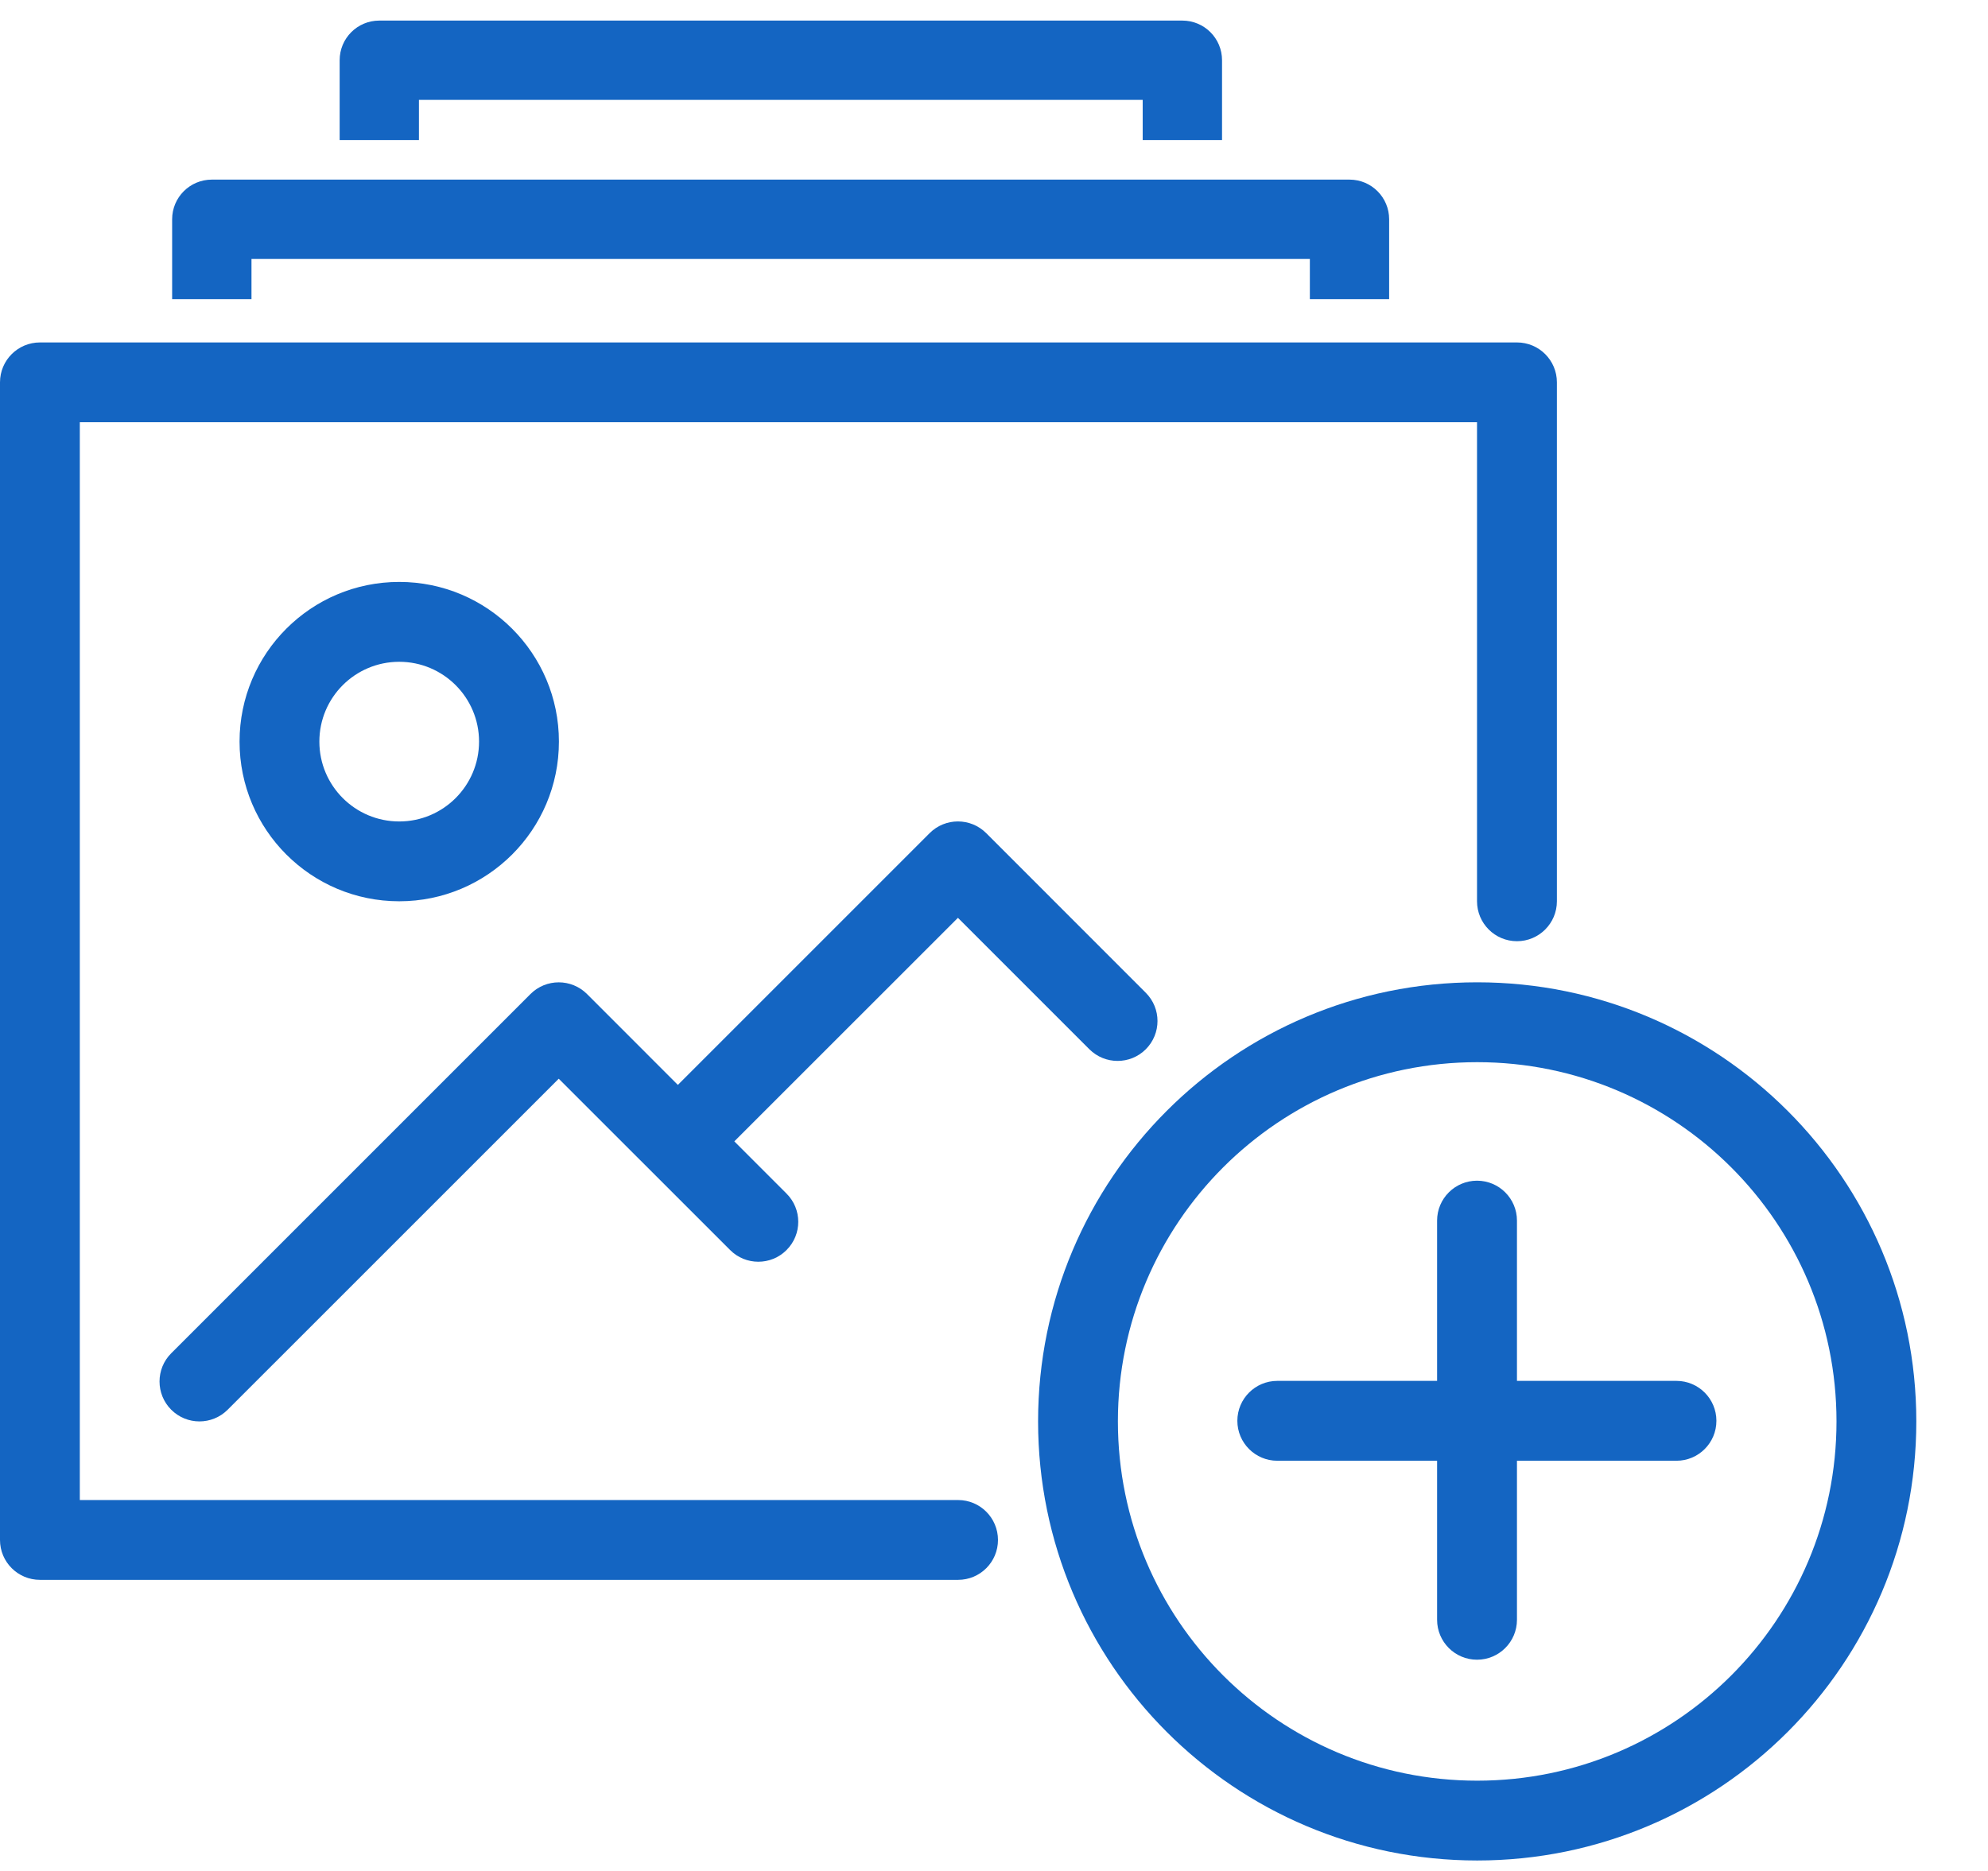
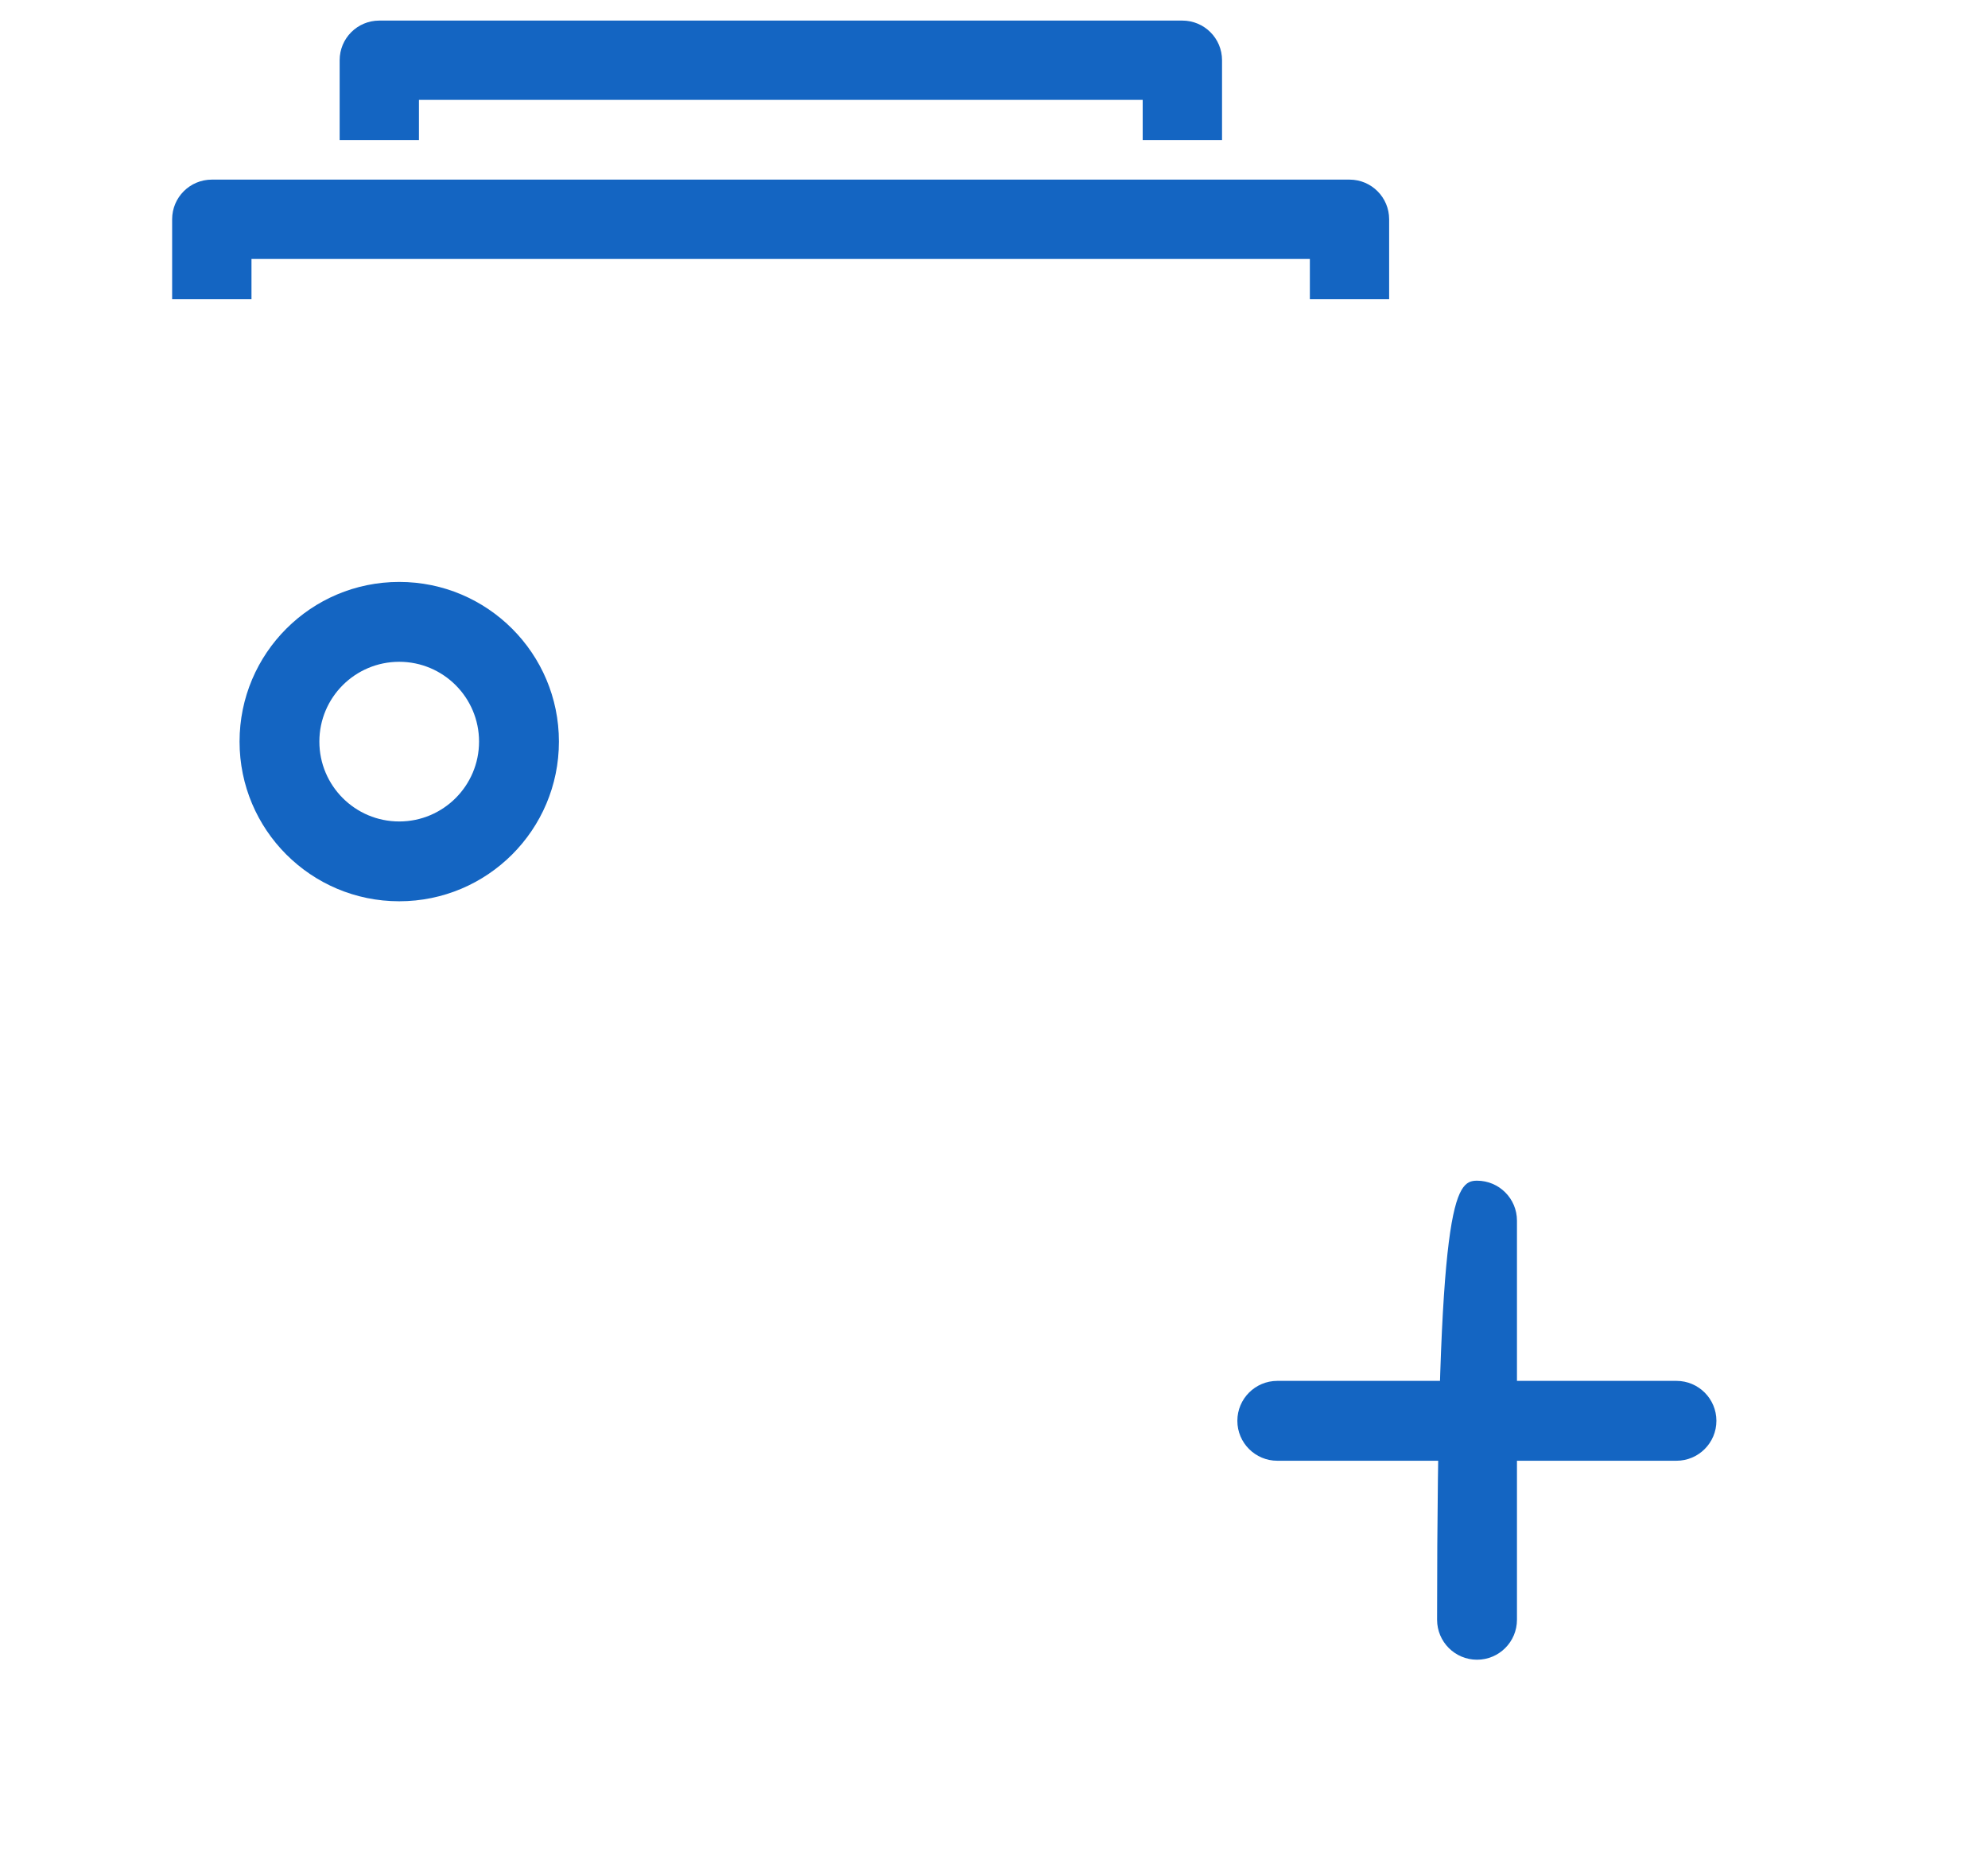
<svg xmlns="http://www.w3.org/2000/svg" width="34" height="32" viewBox="0 0 34 32" fill="none">
-   <path fill-rule="evenodd" clip-rule="evenodd" d="M25.264 18.167C21.87 18.167 19.119 20.918 19.119 24.311C19.119 27.705 21.87 30.456 25.264 30.456C28.657 30.456 31.409 27.705 31.409 24.311C31.409 20.918 28.657 18.167 25.264 18.167ZM17.754 24.311C17.754 20.163 21.116 16.801 25.264 16.801C29.411 16.801 32.774 20.163 32.774 24.311C32.774 28.459 29.411 31.821 25.264 31.821C21.116 31.821 17.754 28.459 17.754 24.311Z" fill="#1465c2" />
-   <path fill-rule="evenodd" clip-rule="evenodd" d="M25.261 20.194C25.638 20.194 25.944 20.5 25.944 20.877V27.704C25.944 28.081 25.638 28.387 25.261 28.387C24.884 28.387 24.578 28.081 24.578 27.704V20.877C24.578 20.5 24.884 20.194 25.261 20.194Z" fill="#1465c2" />
+   <path fill-rule="evenodd" clip-rule="evenodd" d="M25.261 20.194C25.638 20.194 25.944 20.5 25.944 20.877V27.704C25.944 28.081 25.638 28.387 25.261 28.387C24.884 28.387 24.578 28.081 24.578 27.704C24.578 20.5 24.884 20.194 25.261 20.194Z" fill="#1465c2" />
  <path fill-rule="evenodd" clip-rule="evenodd" d="M21.162 24.301C21.162 23.924 21.468 23.618 21.845 23.618H28.672C29.049 23.618 29.355 23.924 29.355 24.301C29.355 24.678 29.049 24.984 28.672 24.984H21.845C21.468 24.984 21.162 24.678 21.162 24.301Z" fill="#1465c2" />
-   <path fill-rule="evenodd" clip-rule="evenodd" d="M0 6.539C0 6.162 0.306 5.857 0.683 5.857H25.944C26.321 5.857 26.627 6.162 26.627 6.539V15.415C26.627 15.792 26.321 16.098 25.944 16.098C25.567 16.098 25.261 15.792 25.261 15.415V7.222H1.365V25.656H16.386C16.763 25.656 17.068 25.962 17.068 26.339C17.068 26.716 16.763 27.021 16.386 27.021H0.683C0.306 27.021 0 26.716 0 26.339V6.539Z" fill="#1465c2" />
-   <path fill-rule="evenodd" clip-rule="evenodd" d="M15.9 14.249C16.167 13.983 16.599 13.983 16.866 14.249L19.596 16.98C19.863 17.247 19.863 17.679 19.596 17.946C19.33 18.212 18.898 18.212 18.631 17.946L16.383 15.698L12.086 19.994C11.82 20.261 11.387 20.261 11.121 19.994C10.854 19.727 10.854 19.295 11.121 19.028L15.9 14.249Z" fill="#1465c2" />
-   <path fill-rule="evenodd" clip-rule="evenodd" d="M9.073 17.001C9.34 16.735 9.772 16.735 10.039 17.001L13.452 20.415C13.719 20.681 13.719 21.114 13.452 21.38C13.186 21.647 12.753 21.647 12.487 21.38L9.556 18.45L3.894 24.111C3.627 24.378 3.195 24.378 2.928 24.111C2.662 23.845 2.662 23.412 2.928 23.146L9.073 17.001Z" fill="#1465c2" />
  <path fill-rule="evenodd" clip-rule="evenodd" d="M4.097 12.684C4.097 11.176 5.319 9.953 6.828 9.953C8.335 9.953 9.559 11.176 9.559 12.684C9.559 14.193 8.335 15.415 6.828 15.415C5.319 15.415 4.097 14.192 4.097 12.684ZM6.828 11.319C6.073 11.319 5.462 11.93 5.462 12.684C5.462 13.438 6.073 14.05 6.828 14.05C7.581 14.05 8.193 13.438 8.193 12.684C8.193 11.93 7.581 11.319 6.828 11.319Z" fill="#1465c2" />
  <path fill-rule="evenodd" clip-rule="evenodd" d="M2.944 3.75C2.944 3.376 3.248 3.072 3.623 3.072H23.08C23.455 3.072 23.758 3.376 23.758 3.75V5.116H22.402V4.429H4.301V5.116H2.944V3.75Z" fill="#1465c2" />
  <path fill-rule="evenodd" clip-rule="evenodd" d="M5.809 1.03C5.809 0.655 6.112 0.352 6.487 0.352H20.221C20.596 0.352 20.9 0.655 20.9 1.03V2.395H19.543V1.708H7.165V2.395H5.809V1.03Z" fill="#1465c2" />
</svg>